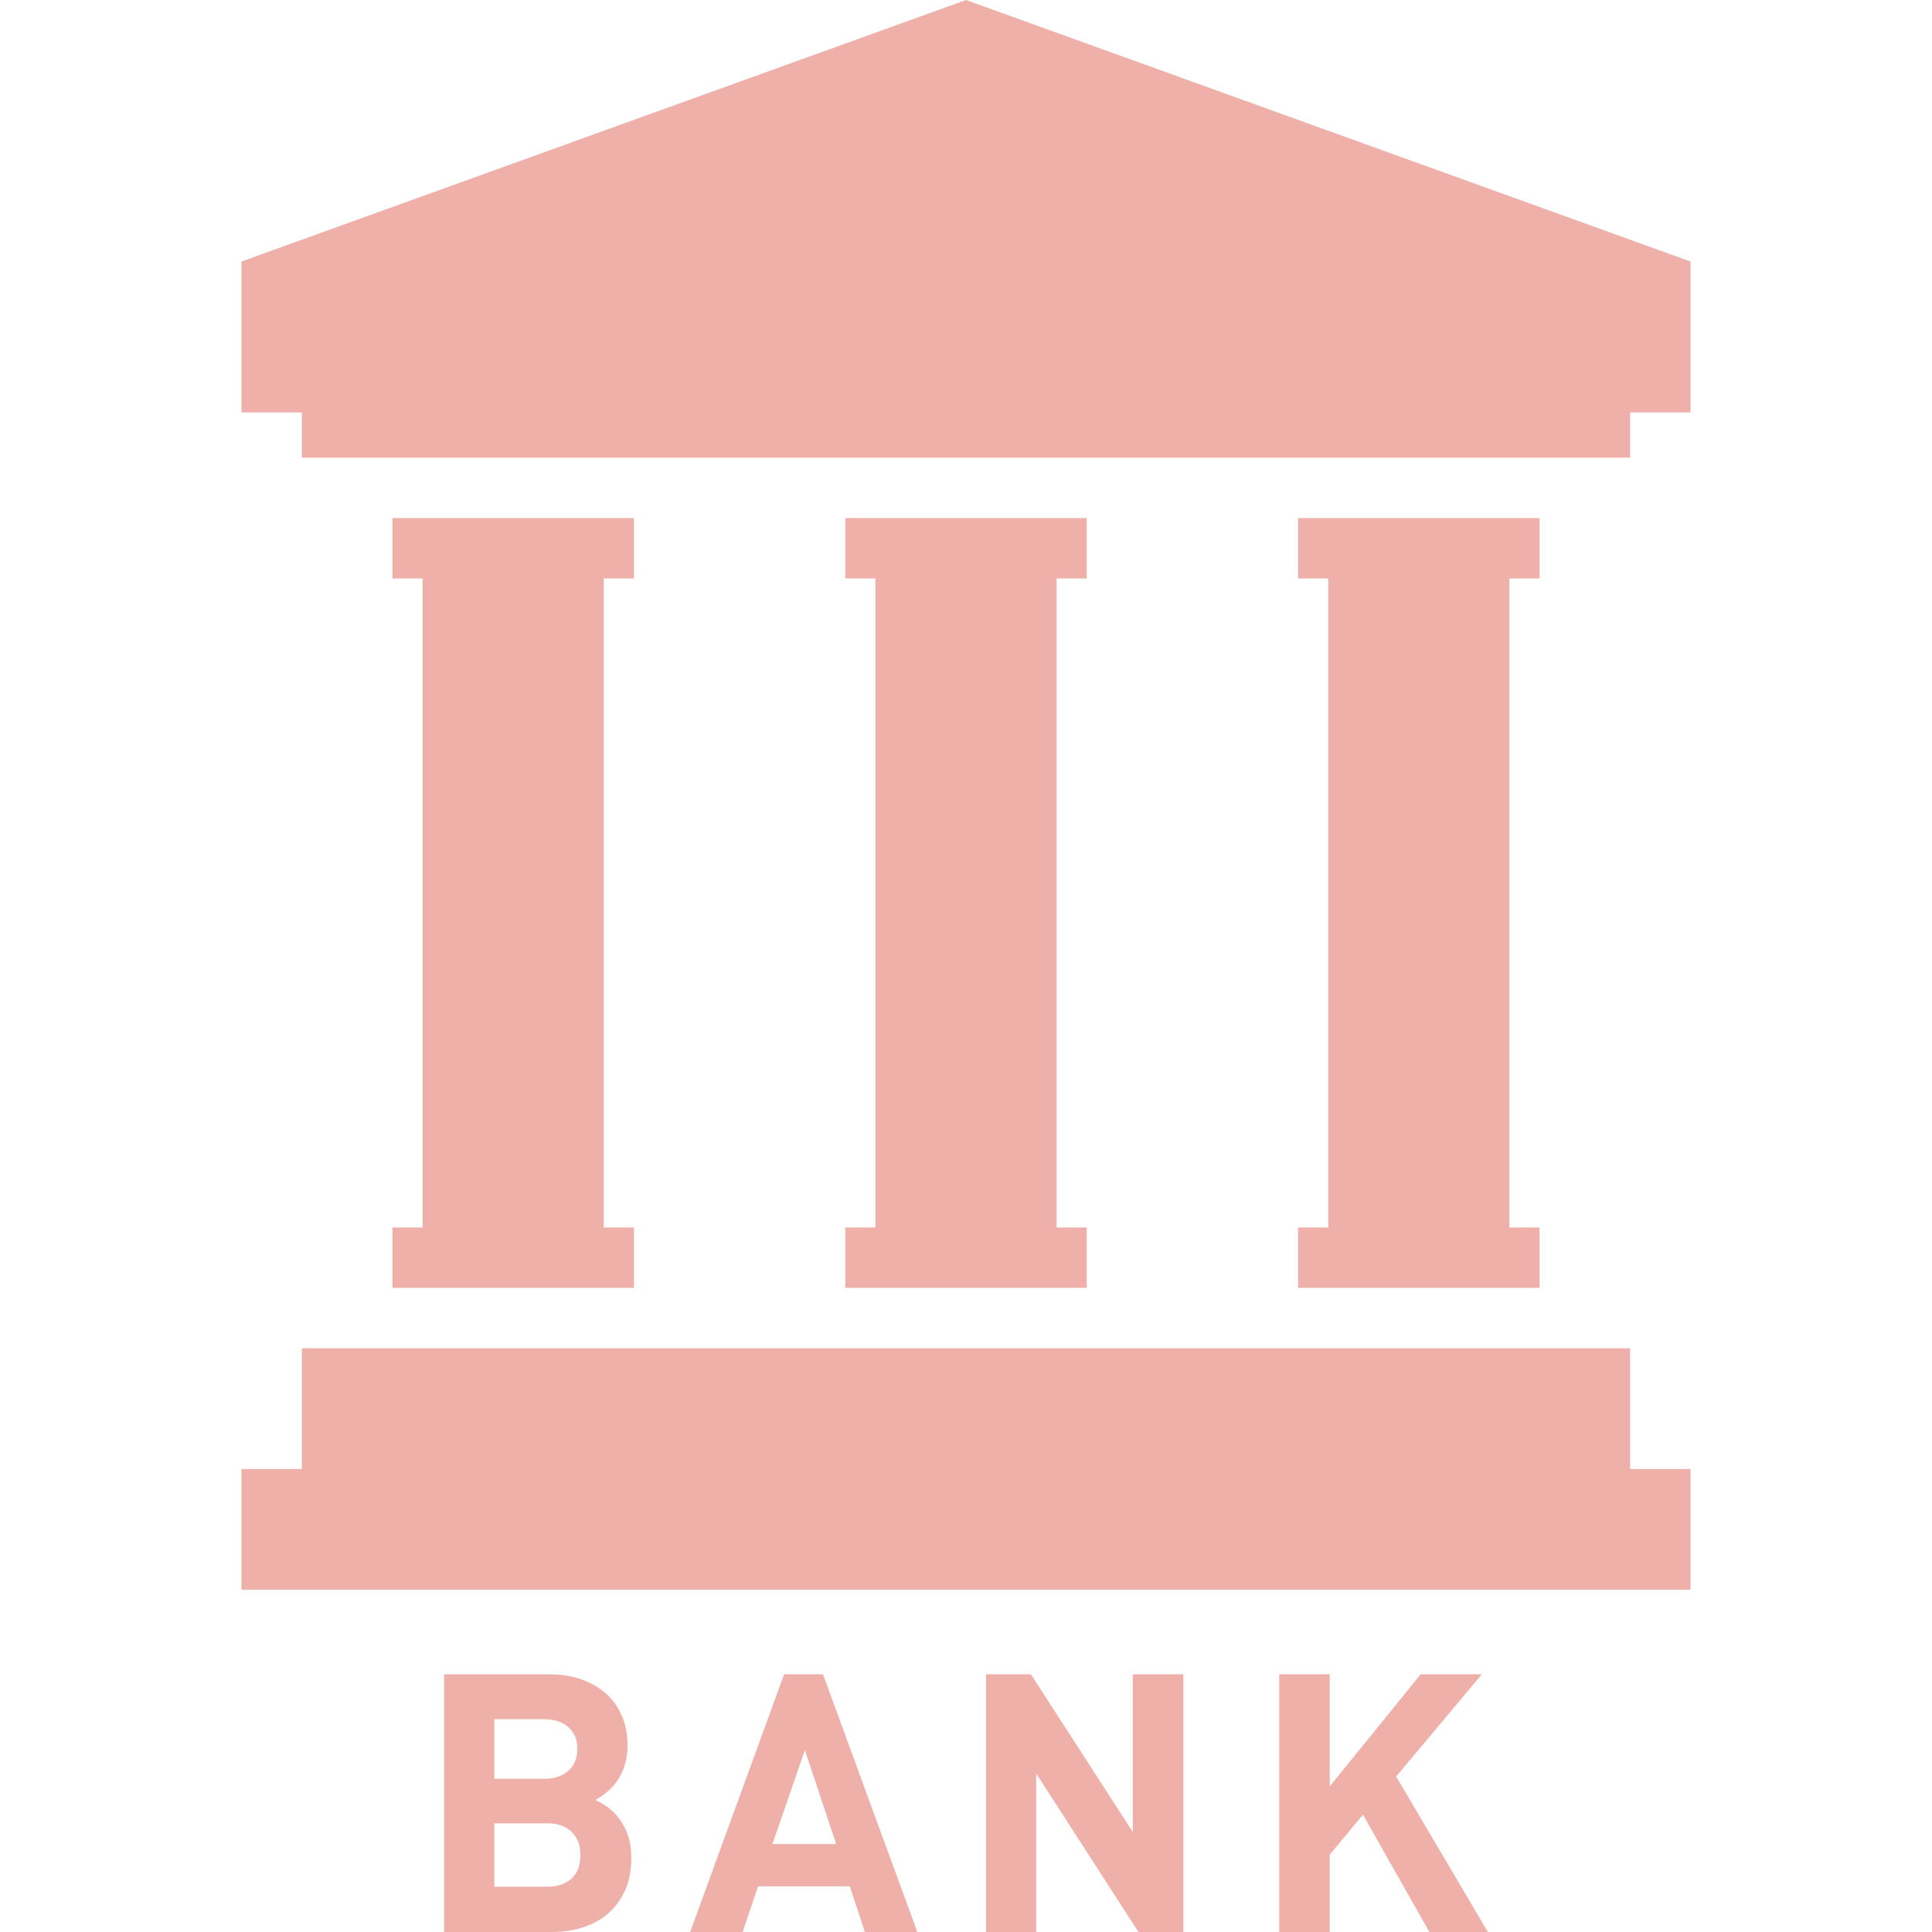
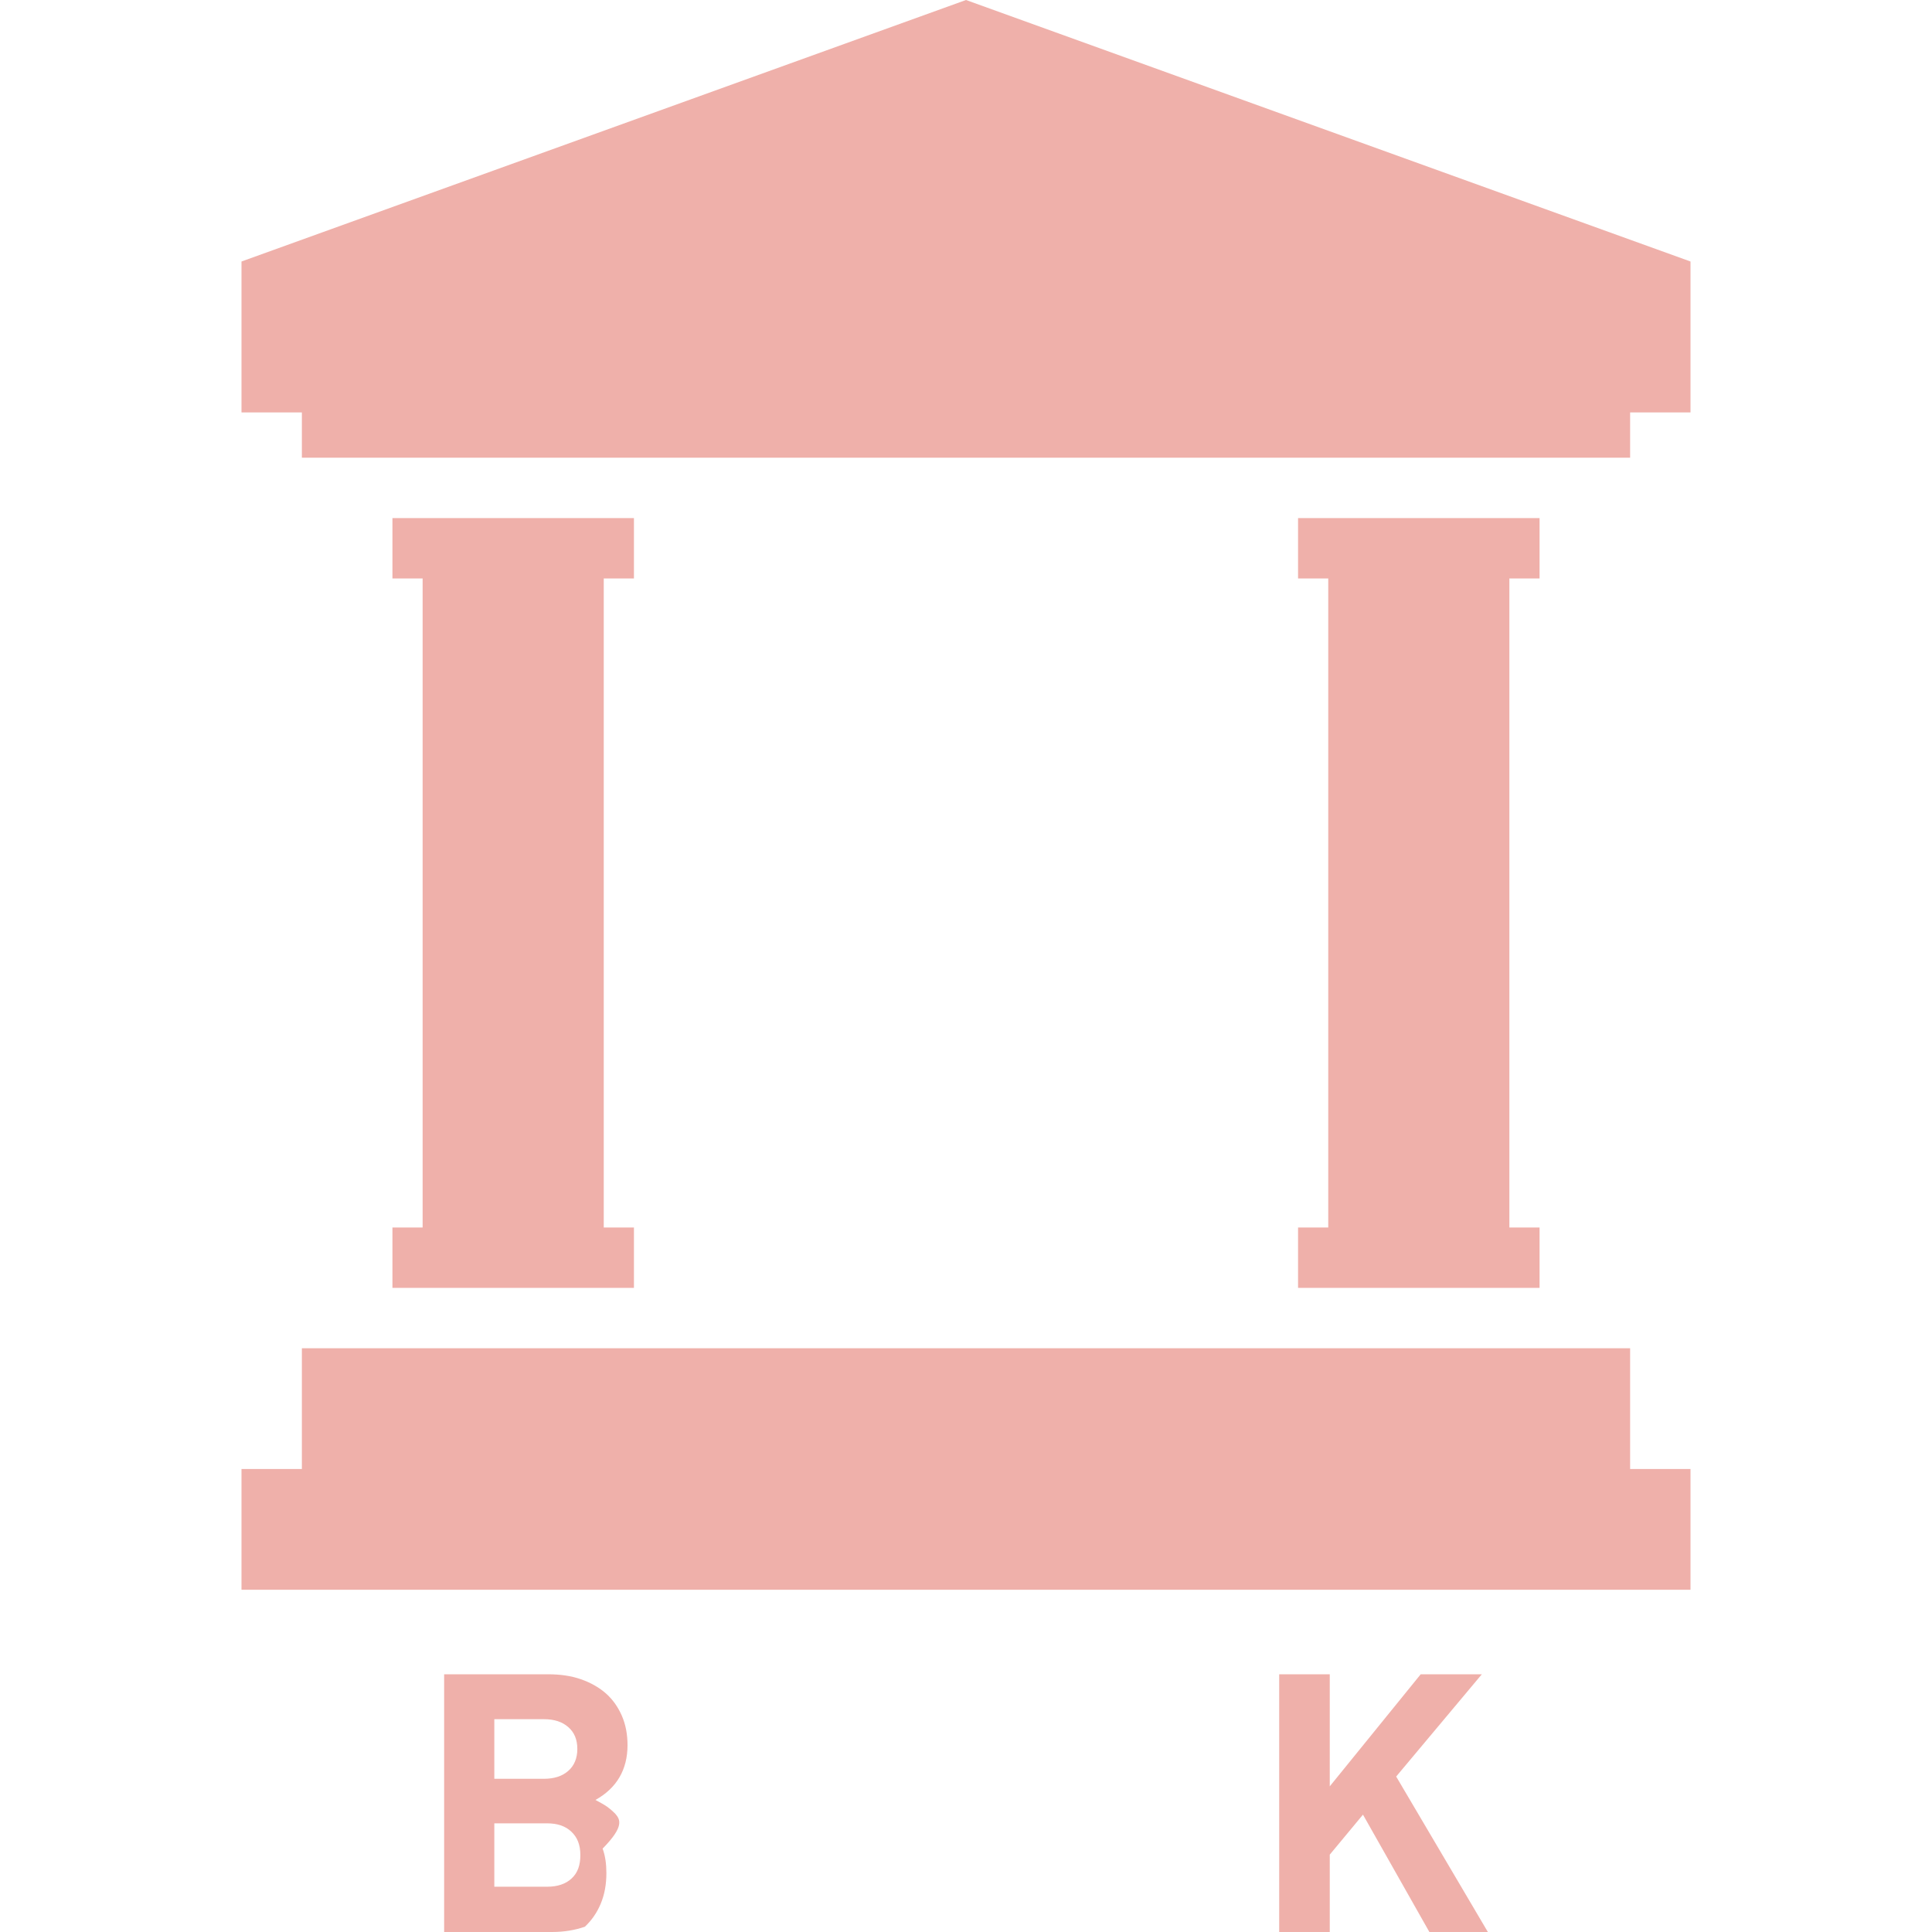
<svg xmlns="http://www.w3.org/2000/svg" id="_x32_" x="0px" y="0px" viewBox="0 0 512 512" style="enable-background:new 0 0 512 512;" xml:space="preserve">
  <style type="text/css">	.st0{fill:#EFB0AA;}</style>
  <g>
-     <path class="st0" d="M163,480.6c-0.7-0.7-1.4-1.3-2.1-1.8c-0.7-0.5-1.8-1.1-3.1-1.8c5.6-3.1,8.5-8,8.5-14.5c0-2.9-0.5-5.5-1.5-7.8  s-2.4-4.3-4.2-5.9c-1.8-1.6-4.1-2.9-6.7-3.8c-2.6-0.9-5.5-1.3-8.7-1.3h-27.5V512h28.6c3.2,0,6.1-0.5,8.7-1.4s4.8-2.2,6.6-3.9  c1.8-1.7,3.2-3.7,4.2-6.1c1-2.4,1.5-5.1,1.5-8.1c0-2.4-0.3-4.6-1-6.5C165.5,484,164.4,482.2,163,480.6z M131,455.6h13.1  c2.8,0,4.9,0.7,6.5,2.1c1.6,1.4,2.4,3.3,2.4,5.8c0,2.4-0.8,4.4-2.4,5.8c-1.6,1.4-3.7,2.1-6.5,2.1H131V455.6z M151.5,497.8  c-1.6,1.5-3.8,2.2-6.5,2.2H131v-16.8h13.9c2.8,0,4.9,0.7,6.5,2.2s2.4,3.5,2.4,6.2S153.1,496.3,151.5,497.8z" />
-     <path class="st0" d="M207.8,443.7L182.9,512h13.9l4.1-12.1h24.3l4,12.1h13.9l-25-68.3H207.8z M204.7,488.7l8.6-24.9l8.3,24.9H204.7  z" />
-     <polygon class="st0" points="300.2,485.5 273.2,443.7 261.3,443.7 261.3,512 274.6,512 274.6,470 301.7,512 313.6,512 313.6,443.7   300.2,443.7  " />
+     <path class="st0" d="M163,480.6c-0.7-0.7-1.4-1.3-2.1-1.8c-0.7-0.5-1.8-1.1-3.1-1.8c5.6-3.1,8.5-8,8.5-14.5c0-2.9-0.5-5.5-1.5-7.8  s-2.4-4.3-4.2-5.9c-1.8-1.6-4.1-2.9-6.7-3.8c-2.6-0.9-5.5-1.3-8.7-1.3h-27.5V512h28.6c3.2,0,6.1-0.5,8.7-1.4c1.8-1.7,3.2-3.7,4.2-6.1c1-2.4,1.5-5.1,1.5-8.1c0-2.4-0.3-4.6-1-6.5C165.5,484,164.4,482.2,163,480.6z M131,455.6h13.1  c2.8,0,4.9,0.7,6.5,2.1c1.6,1.4,2.4,3.3,2.4,5.8c0,2.4-0.8,4.4-2.4,5.8c-1.6,1.4-3.7,2.1-6.5,2.1H131V455.6z M151.5,497.8  c-1.6,1.5-3.8,2.2-6.5,2.2H131v-16.8h13.9c2.8,0,4.9,0.7,6.5,2.2s2.4,3.5,2.4,6.2S153.1,496.3,151.5,497.8z" />
    <polygon class="st0" points="392.7,443.7 376.5,443.7 352.4,473.4 352.4,443.7 339,443.7 339,512 352.4,512 352.4,491.5   361.2,480.9 378.8,512 394.3,512 370,470.8  " />
    <polygon class="st0" points="256,0 64,69.3 64,109.3 80,109.3 80,121.3 432,121.3 432,109.3 448,109.3 448,69.3  " />
    <polygon class="st0" points="432,357.3 80,357.3 80,389.3 64,389.3 64,421.3 448,421.3 448,389.3 432,389.3  " />
    <polygon class="st0" points="344,325.3 344,341.3 408,341.3 408,325.3 400,325.3 400,153.3 408,153.3 408,137.3 344,137.3   344,153.3 352,153.3 352,325.3  " />
-     <polygon class="st0" points="224,325.3 224,341.3 288,341.3 288,325.3 280,325.3 280,153.3 288,153.3 288,137.3 224,137.3   224,153.3 232,153.3 232,325.3  " />
    <polygon class="st0" points="104,325.3 104,341.3 168,341.3 168,325.3 160,325.3 160,153.3 168,153.3 168,137.3 104,137.3   104,153.3 112,153.3 112,325.3  " />
  </g>
</svg>